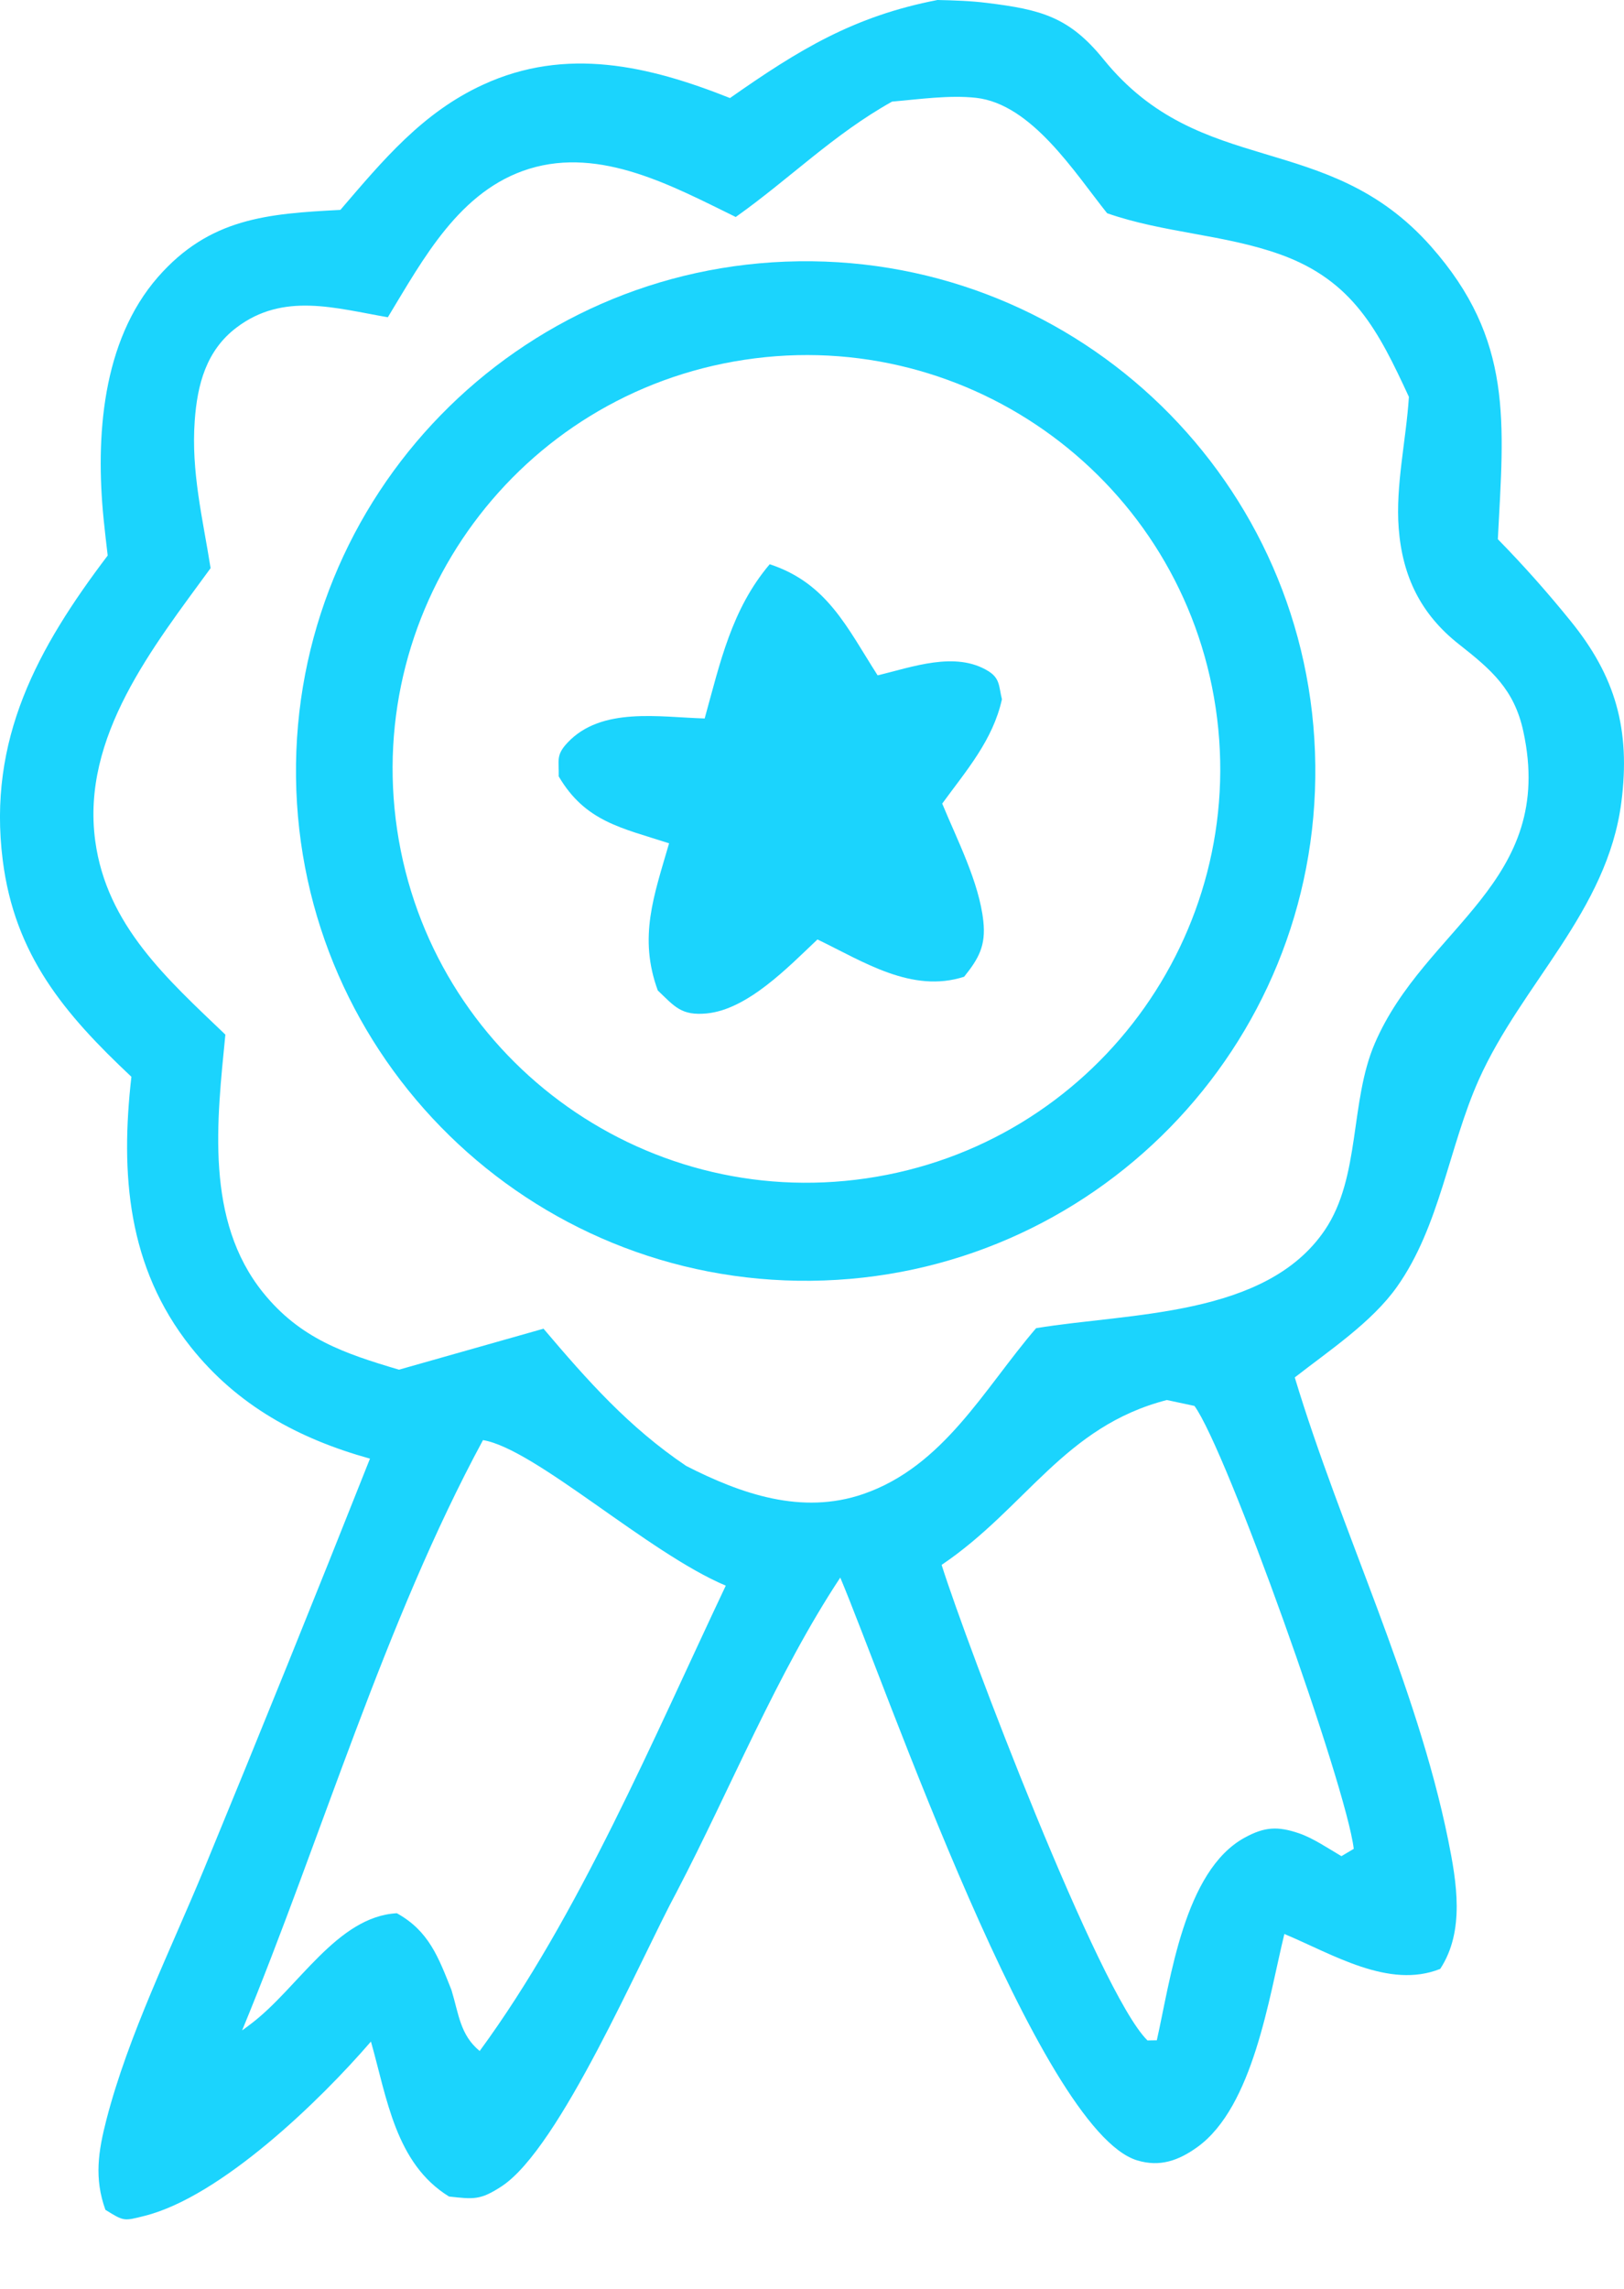
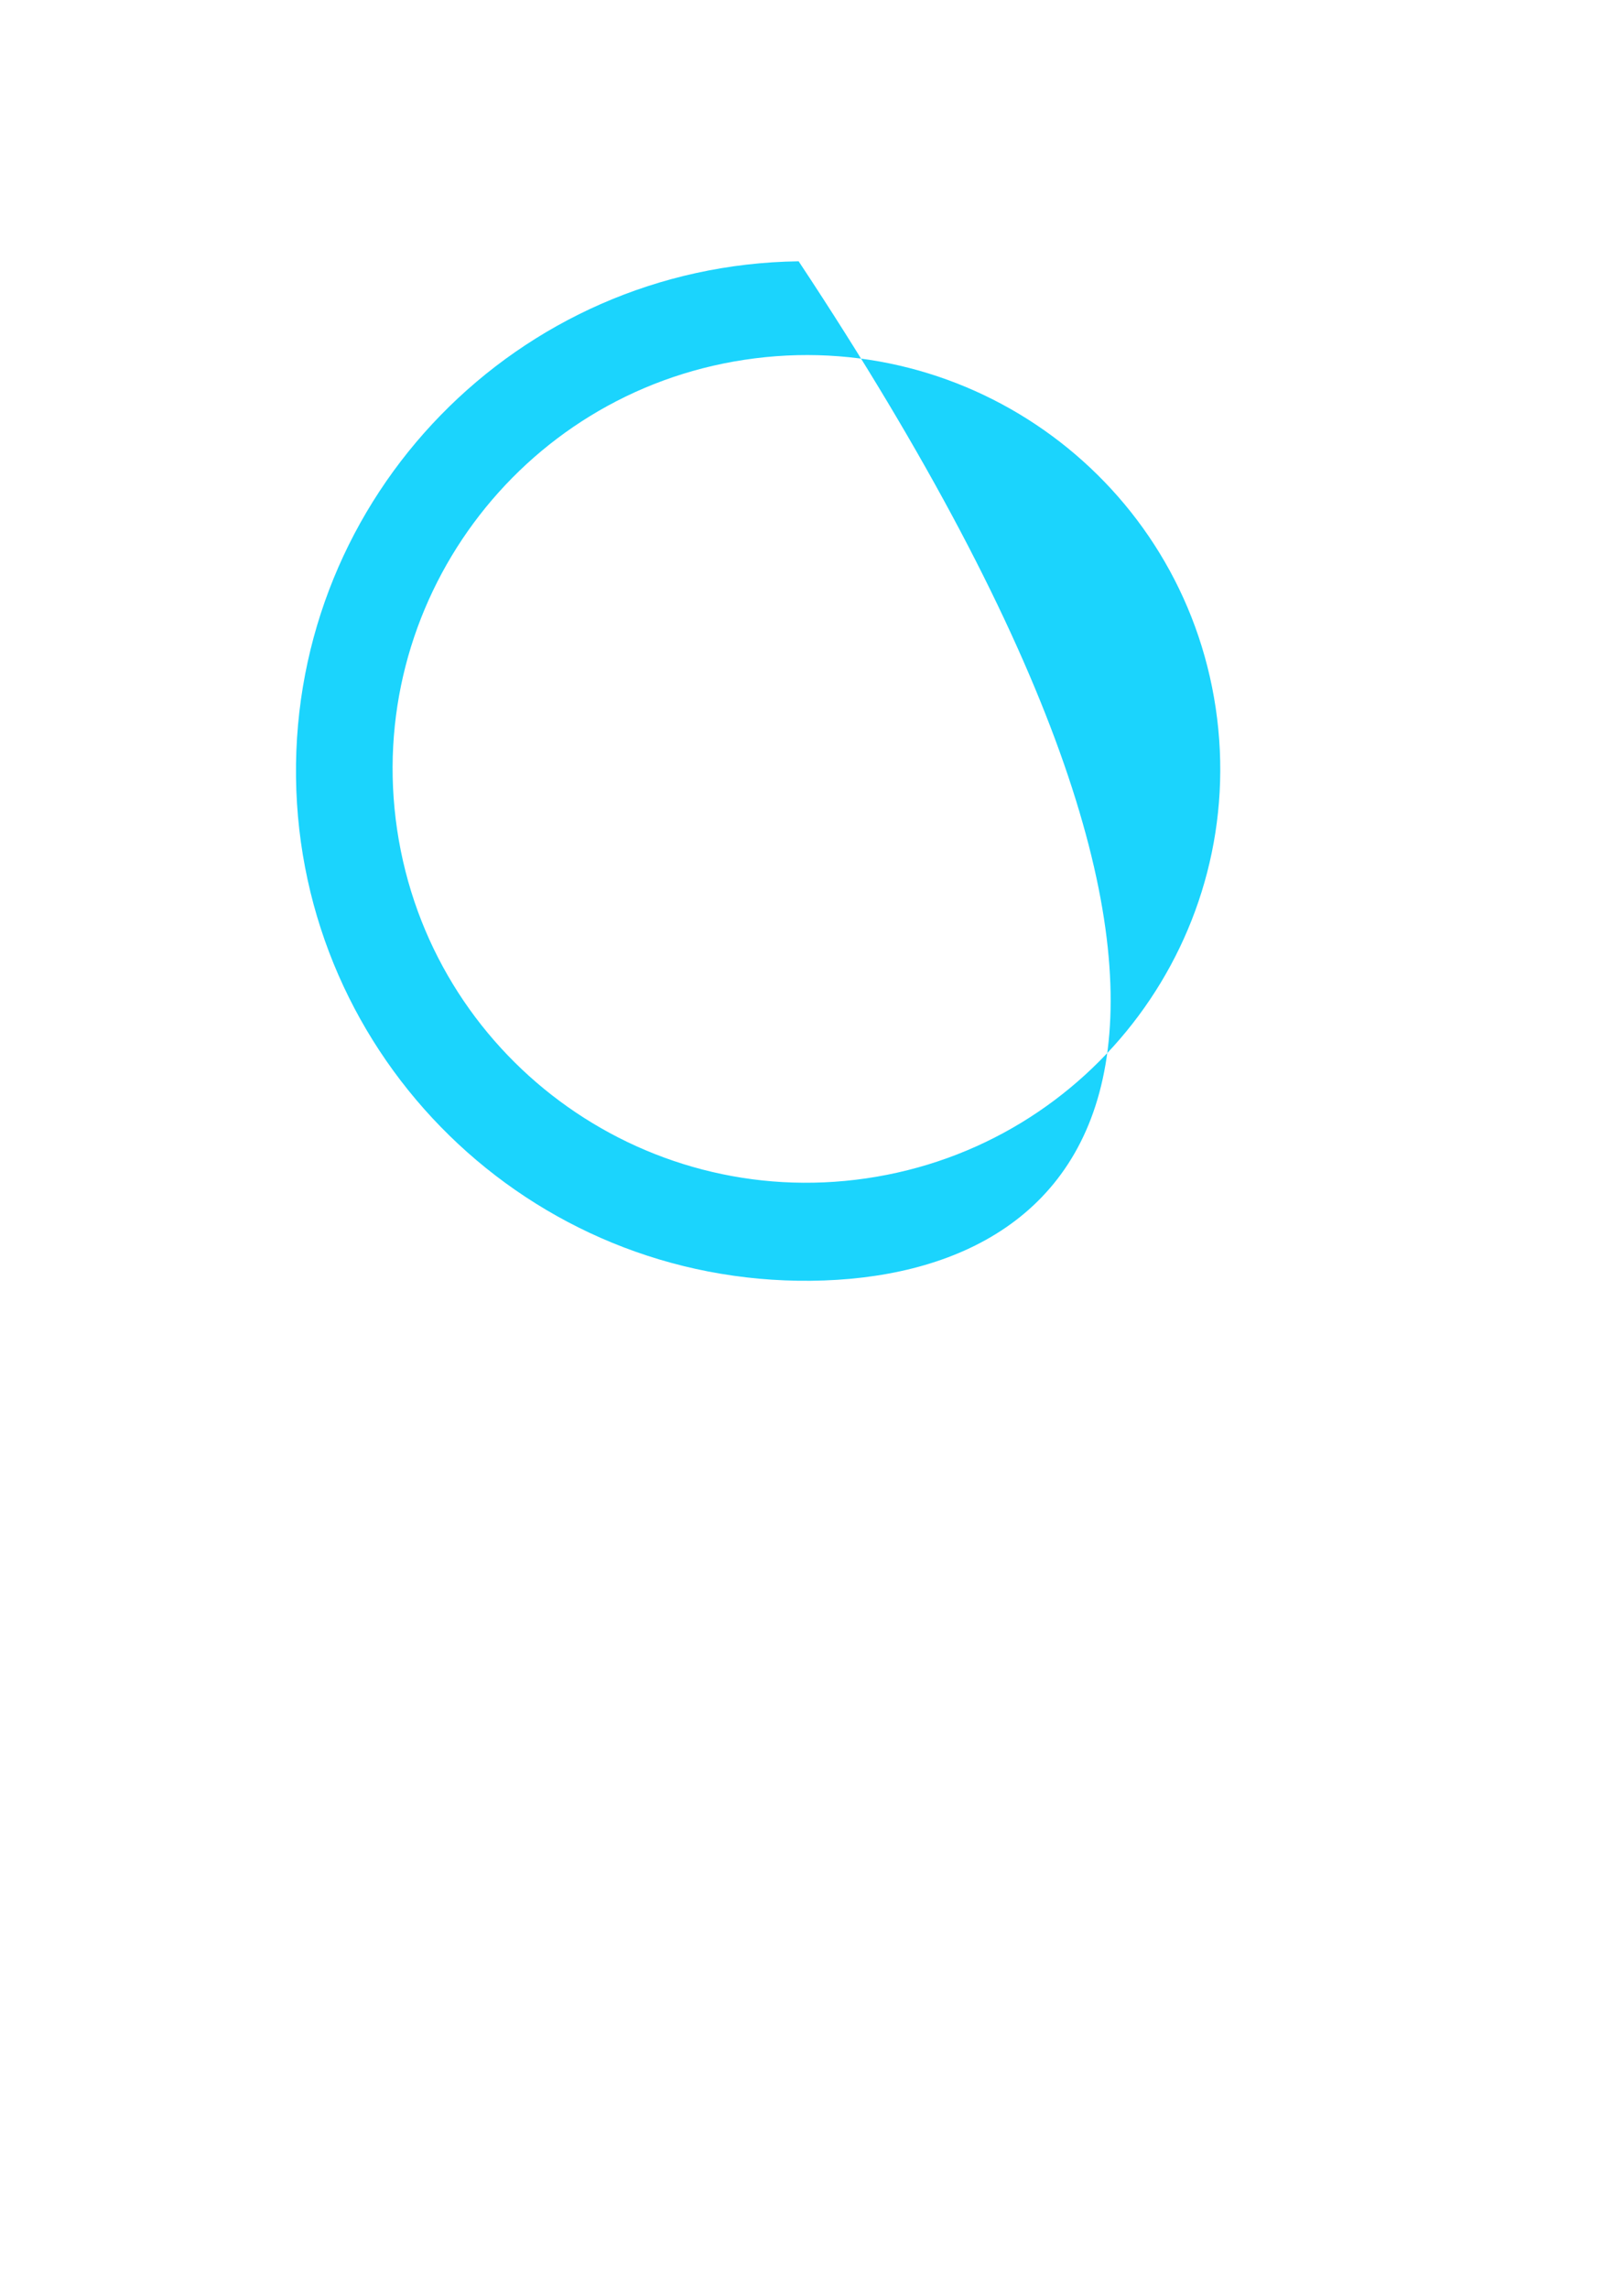
<svg xmlns="http://www.w3.org/2000/svg" width="22" height="31" viewBox="0 0 22 31" fill="none">
-   <path d="M12.7 0C12.925 0.005 13.151 0.012 13.374 0.04C14.104 0.13 14.485 0.23 14.949 0.803C16.27 2.434 17.974 1.745 19.384 3.336C20.506 4.605 20.372 5.718 20.291 7.303C20.635 7.654 20.961 8.021 21.271 8.404C21.885 9.157 22.091 9.88 21.964 10.867C21.773 12.344 20.614 13.324 20.032 14.626C19.626 15.536 19.508 16.604 18.925 17.428C18.585 17.909 18.002 18.295 17.54 18.656C18.167 20.734 19.187 22.798 19.618 24.92C19.733 25.489 19.847 26.155 19.51 26.667C18.815 26.945 18.051 26.466 17.399 26.194C17.19 27.049 16.979 28.531 16.222 29.079C15.97 29.261 15.715 29.355 15.404 29.26C14.076 28.855 11.997 22.825 11.383 21.367C10.524 22.666 9.893 24.233 9.169 25.62C8.669 26.544 7.59 29.087 6.798 29.61C6.504 29.803 6.414 29.786 6.083 29.75C5.358 29.304 5.242 28.416 5.025 27.651C4.337 28.45 2.992 29.754 1.955 30.013C1.678 30.082 1.681 30.088 1.428 29.93C1.274 29.504 1.331 29.138 1.442 28.708C1.739 27.56 2.316 26.402 2.769 25.303C3.529 23.46 4.277 21.61 5.012 19.756C4.048 19.488 3.214 19.037 2.582 18.241C1.726 17.161 1.63 15.899 1.78 14.584C0.873 13.732 0.199 12.936 0.037 11.651C-0.17 10.012 0.51 8.776 1.459 7.524C1.439 7.358 1.42 7.191 1.403 7.025C1.294 5.924 1.379 4.623 2.14 3.752C2.84 2.953 3.623 2.894 4.611 2.843C5.187 2.172 5.721 1.525 6.544 1.147C7.67 0.628 8.79 0.891 9.889 1.328C10.824 0.672 11.566 0.219 12.7 0ZM9.967 2.939C9.116 2.523 8.143 1.987 7.17 2.286C6.225 2.577 5.733 3.509 5.254 4.297C4.541 4.174 3.84 3.956 3.206 4.435C2.793 4.746 2.673 5.21 2.638 5.697C2.588 6.39 2.746 7.02 2.853 7.695C2.076 8.761 1.099 9.976 1.29 11.388C1.444 12.532 2.267 13.261 3.053 14.013C2.939 15.175 2.774 16.527 3.564 17.507C4.066 18.129 4.662 18.331 5.405 18.551L7.363 17.996C7.963 18.703 8.519 19.331 9.296 19.855C10.041 20.235 10.861 20.521 11.692 20.236C12.785 19.861 13.331 18.809 14.036 17.989C15.308 17.779 17.15 17.839 17.948 16.659C18.434 15.939 18.283 14.925 18.624 14.132C19.305 12.548 21.083 11.96 20.636 9.905C20.513 9.337 20.204 9.072 19.764 8.726C19.251 8.322 18.999 7.813 18.948 7.156C18.903 6.576 19.05 5.954 19.086 5.375C18.673 4.482 18.331 3.801 17.343 3.446C16.583 3.174 15.761 3.155 14.998 2.888C14.562 2.344 13.978 1.409 13.222 1.325C12.861 1.285 12.449 1.345 12.085 1.376C11.29 1.82 10.698 2.421 9.967 2.939ZM9.832 21.476C8.784 21.037 7.247 19.621 6.543 19.505C5.208 21.974 4.357 24.892 3.28 27.5C3.321 27.47 3.361 27.442 3.401 27.41C4.039 26.928 4.564 25.958 5.376 25.913C5.811 26.154 5.94 26.511 6.116 26.953C6.215 27.277 6.232 27.56 6.498 27.779C7.835 25.959 8.863 23.522 9.832 21.476ZM15.671 27.634C15.857 26.811 16.041 25.339 16.86 24.89C17.13 24.742 17.309 24.732 17.599 24.831C17.791 24.897 17.994 25.036 18.172 25.14L18.339 25.041C18.239 24.19 16.616 19.635 16.181 19.042L15.807 18.962C14.417 19.32 13.899 20.423 12.756 21.195C13.098 22.28 14.889 26.997 15.545 27.636L15.671 27.634Z" fill="#1BD4FD" />
-   <path d="M10.819 3.539C14.638 3.486 17.773 6.541 17.818 10.36C17.864 14.177 14.804 17.307 10.986 17.347C7.177 17.386 4.056 14.334 4.01 10.526C3.965 6.716 7.011 3.591 10.819 3.539ZM11.734 15.96C14.803 15.513 16.925 12.658 16.469 9.59C16.013 6.523 13.151 4.408 10.085 4.873C7.03 5.335 4.926 8.183 5.38 11.239C5.835 14.294 8.676 16.406 11.734 15.96Z" fill="#1BD4FD" />
-   <path d="M10.427 7.642C11.205 7.898 11.473 8.497 11.889 9.147C12.356 9.036 12.943 8.814 13.389 9.09C13.55 9.19 13.53 9.299 13.573 9.471C13.45 10.026 13.092 10.434 12.764 10.884C12.966 11.374 13.265 11.951 13.321 12.477C13.357 12.808 13.259 12.982 13.061 13.229C12.353 13.458 11.696 13.024 11.074 12.724C10.684 13.092 10.131 13.672 9.574 13.726C9.228 13.759 9.139 13.632 8.911 13.415C8.647 12.694 8.858 12.133 9.064 11.422C8.421 11.213 7.93 11.13 7.569 10.516C7.574 10.298 7.527 10.23 7.688 10.059C8.148 9.569 8.933 9.714 9.546 9.731C9.756 8.974 9.91 8.252 10.427 7.642Z" fill="#1BD4FD" />
+   <path d="M10.819 3.539C17.864 14.177 14.804 17.307 10.986 17.347C7.177 17.386 4.056 14.334 4.01 10.526C3.965 6.716 7.011 3.591 10.819 3.539ZM11.734 15.96C14.803 15.513 16.925 12.658 16.469 9.59C16.013 6.523 13.151 4.408 10.085 4.873C7.03 5.335 4.926 8.183 5.38 11.239C5.835 14.294 8.676 16.406 11.734 15.96Z" fill="#1BD4FD" />
</svg>